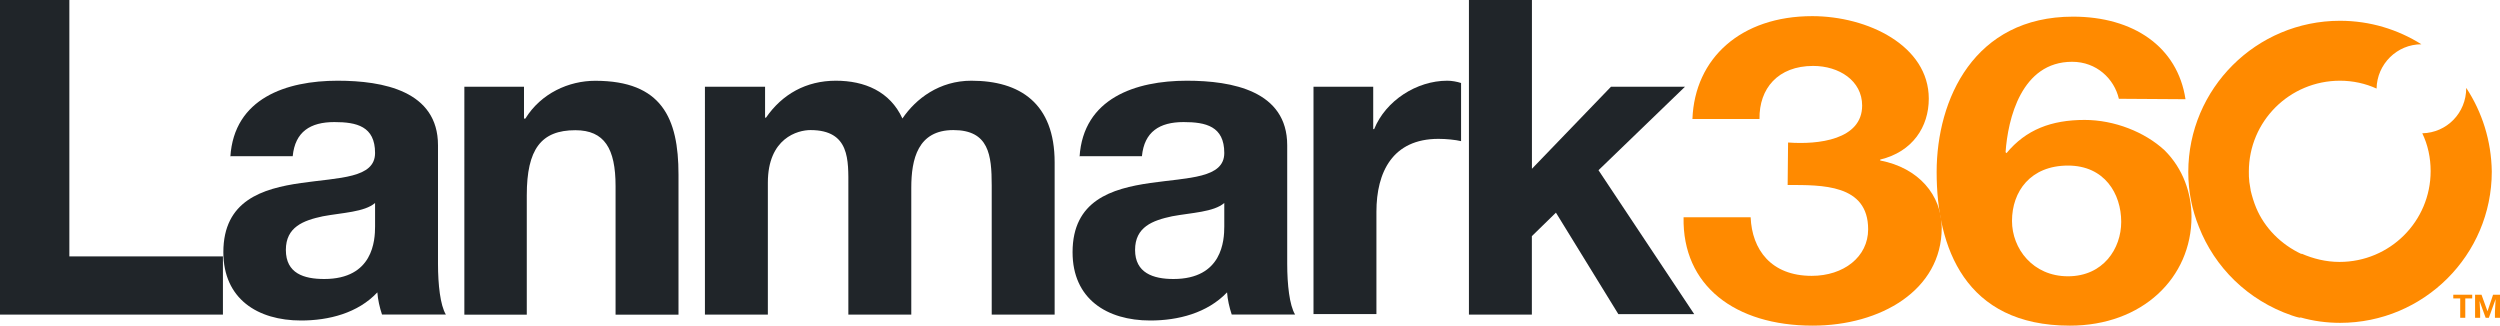
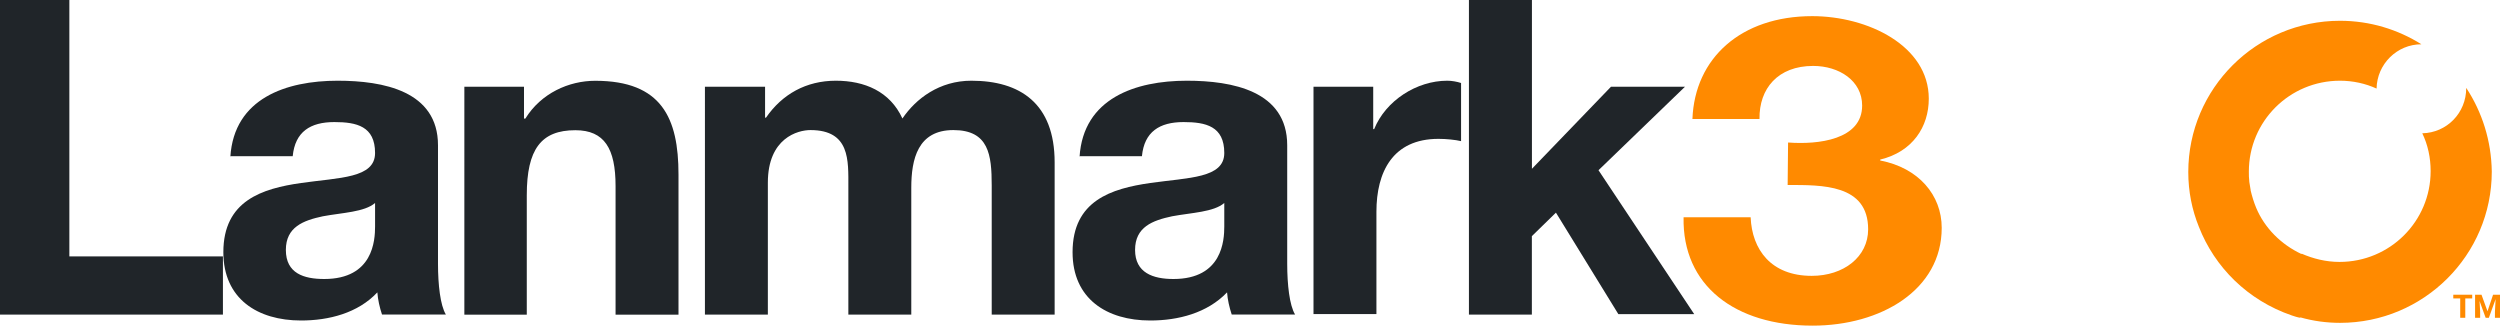
<svg xmlns="http://www.w3.org/2000/svg" id="Layer_1" viewBox="0 0 350 45.59">
  <defs>
    <style>.cls-1{fill:#ff8a00;}.cls-2{fill:#202529;}</style>
  </defs>
  <path class="cls-2" d="M0,0h9.71s0,35.9,0,35.9h21.5s0,8.14,0,8.14H0S0,0,0,0Z" />
  <path class="cls-2" d="M32.25,21.95c.52-8.2,7.84-10.65,15.02-10.65,6.35,0,14.05,1.42,14.05,9.04v16.59c0,2.91.32,5.81,1.1,7.1h-8.94c-.32-.97-.58-2.07-.65-3.1-2.72,2.91-6.8,3.94-10.68,3.94-6.09,0-10.88-3.03-10.88-9.56,0-7.23,5.44-8.91,10.88-9.69,5.37-.77,10.36-.65,10.36-4.2,0-3.75-2.59-4.33-5.7-4.33-3.37,0-5.5,1.36-5.83,4.78h-8.74s0,.06,0,.06ZM52.52,28.41c-1.49,1.29-4.6,1.36-7.32,1.87-2.72.58-5.18,1.49-5.18,4.71,0,3.29,2.53,4.07,5.37,4.07,6.86,0,7.12-5.42,7.12-7.36v-3.29Z" />
  <path class="cls-2" d="M65.01,12.14h8.35v4.46s.19,0,.19,0c2.2-3.55,6.09-5.29,9.78-5.29,9.32,0,11.66,5.23,11.66,13.11v19.63s-8.81,0-8.81,0v-18.01c0-5.23-1.55-7.81-5.63-7.81-4.79,0-6.8,2.65-6.8,9.1v16.72s-8.74,0-8.74,0V12.14Z" />
  <path class="cls-2" d="M98.82,12.14h8.29v4.33s.13,0,.13,0c2.27-3.29,5.63-5.17,9.78-5.17,4.01,0,7.58,1.49,9.32,5.29,1.88-2.78,5.18-5.29,9.65-5.29,6.8,0,11.66,3.16,11.66,11.43v21.31s-8.81,0-8.81,0v-18.08c0-4.26-.39-7.75-5.37-7.75s-5.89,4.07-5.89,8.07v17.76s-8.81,0-8.81,0v-17.89c0-3.68.26-7.94-5.31-7.94-1.75,0-5.96,1.1-5.96,7.36v18.47s-8.81,0-8.81,0V12.14h.13Z" />
  <path class="cls-2" d="M151.14,21.95c.52-8.2,7.84-10.65,15.02-10.65,6.35,0,14.05,1.42,14.05,9.04v16.59c0,2.91.32,5.81,1.1,7.1h-8.87c-.32-.97-.58-2.07-.65-3.1-2.78,2.91-6.86,3.94-10.75,3.94-6.09,0-10.88-3.03-10.88-9.56,0-7.23,5.44-8.91,10.88-9.69,5.37-.77,10.36-.65,10.36-4.2,0-3.75-2.59-4.33-5.7-4.33-3.37,0-5.5,1.36-5.83,4.78h-8.74s0,.06,0,.06ZM171.41,28.41c-1.49,1.29-4.6,1.36-7.32,1.87-2.72.58-5.18,1.49-5.18,4.71s2.53,4.07,5.37,4.07c6.86,0,7.12-5.42,7.12-7.36v-3.29Z" />
  <path class="cls-2" d="M183.9,12.14h8.35v5.94s.13,0,.13,0c1.62-4,5.96-6.78,10.23-6.78.65,0,1.36.13,1.94.32v8.14c-.78-.19-2.07-.32-3.17-.32-6.41,0-8.68,4.65-8.68,10.2v14.33s-8.81,0-8.81,0V12.14Z" />
  <path class="cls-2" d="M205.66,0h8.81s0,23.63,0,23.63l11.07-11.49h10.36s-12.11,11.69-12.11,11.69l13.4,20.15h-10.62s-8.74-14.21-8.74-14.21l-3.37,3.29v10.98s-8.81,0-8.81,0V0h0Z" />
  <path class="cls-1" d="M250.34,19.95c4.21.32,10.36-.39,10.36-5.17,0-3.49-3.24-5.55-6.86-5.55-4.92,0-7.58,3.16-7.51,7.43h-9.39c.32-8.52,6.8-14.4,16.77-14.4,7.77,0,16.32,4.13,16.32,11.56,0,3.94-2.27,7.43-6.8,8.52v.13c5.37,1.03,8.61,4.84,8.61,9.43,0,8.72-8.55,13.69-18.07,13.69-10.88,0-18.26-5.62-18.07-15.17h9.39c.19,4.52,2.85,8.2,8.55,8.2,4.47,0,7.9-2.65,7.9-6.52,0-6.33-6.48-6.2-11.27-6.2l.06-5.94h0Z" />
-   <path class="cls-1" d="M296.64,13.82c-.65-2.78-3.11-5.17-6.54-5.17-7.12,0-9,8.01-9.32,12.66l.13.13c2.72-3.29,6.28-4.65,10.94-4.65,4.14,0,8.42,1.68,11.2,4.26,2.59,2.58,3.76,6,3.76,9.3,0,8.52-6.86,15.24-17.03,15.24-14.7,0-18.65-10.98-18.65-21.5,0-10.2,5.25-21.76,19.1-21.76,8.42,0,14.63,4.2,15.74,11.56l-9.32-.06h0ZM281.68,30.93c0,3.87,2.91,7.75,7.84,7.75s7.45-3.87,7.45-7.62c0-3.94-2.33-7.88-7.45-7.88-5.25,0-7.84,3.62-7.84,7.75Z" />
  <path class="cls-1" d="M345.27,12.33h0c0,3.49-2.72,6.26-6.15,6.33.78,1.61,1.17,3.42,1.17,5.29,0,7.04-5.7,12.72-12.76,12.72-1.88,0-3.69-.45-5.31-1.16v.06c-2.91-1.36-5.18-3.68-6.35-6.46h0c-.32-.77-.58-1.61-.78-2.45v-.06c-.06-.39-.13-.77-.19-1.16v-.06c-.06-.45-.06-.9-.06-1.36,0-7.04,5.7-12.72,12.76-12.72,1.81,0,3.56.39,5.12,1.1.06-3.42,2.85-6.2,6.28-6.2-3.3-2.07-7.19-3.29-11.4-3.29-11.72,0-21.24,9.49-21.24,21.18,0,2.71.52,5.29,1.49,7.68h0c2.2,5.62,6.8,10.27,13.02,12.4.39.13.78.26,1.17.32v-.06c1.81.52,3.69.77,5.57.77,11.72,0,21.24-9.49,21.24-21.18-.06-4.33-1.36-8.33-3.56-11.69Z" />
  <path class="cls-1" d="M346.11,41.78h-2.65v-.52h2.65v.52ZM345.14,44.49h-.71v-3.23h.71v3.23Z" />
  <path class="cls-1" d="M347.09,41.26l.13,2.39v.84h-.71v-3.23h.58ZM347.41,41.26l.84,2.32.78-2.32h.58s-1.17,3.23-1.17,3.23h-.45s-1.17-3.23-1.17-3.23h.58ZM350,41.26v3.23h-.71v-.84s.13-2.39.13-2.39h.58Z" />
</svg>